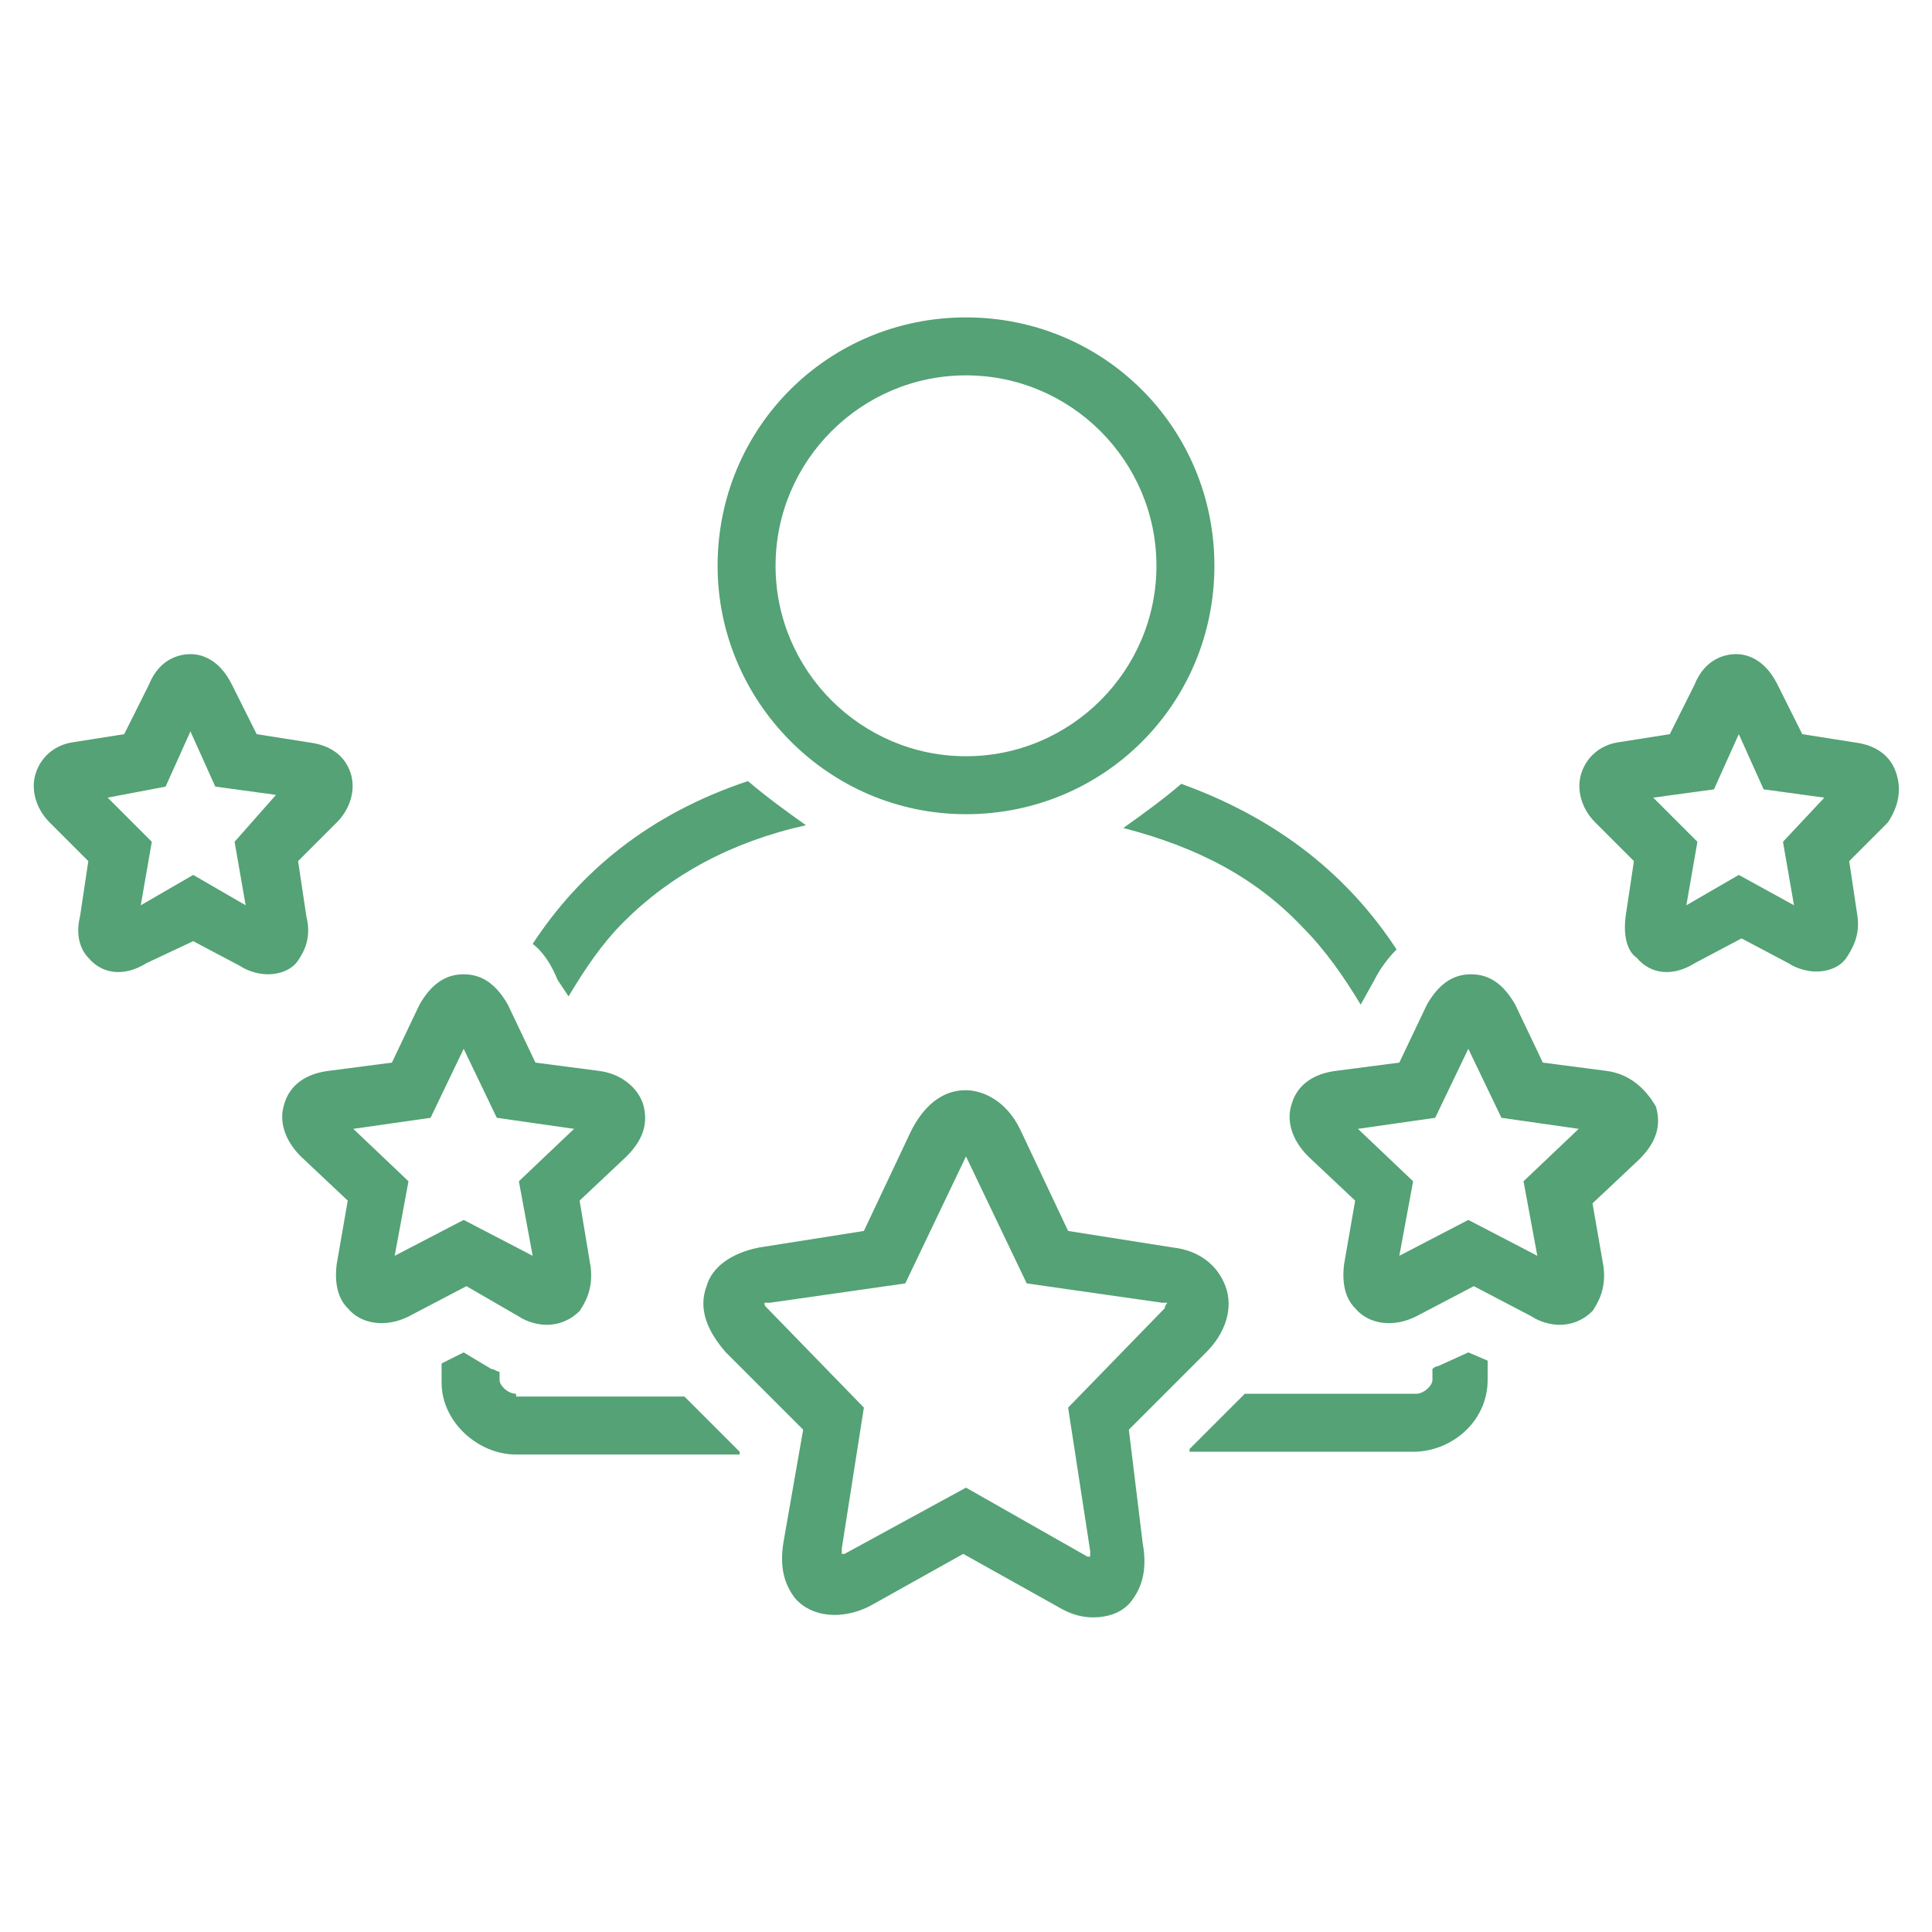
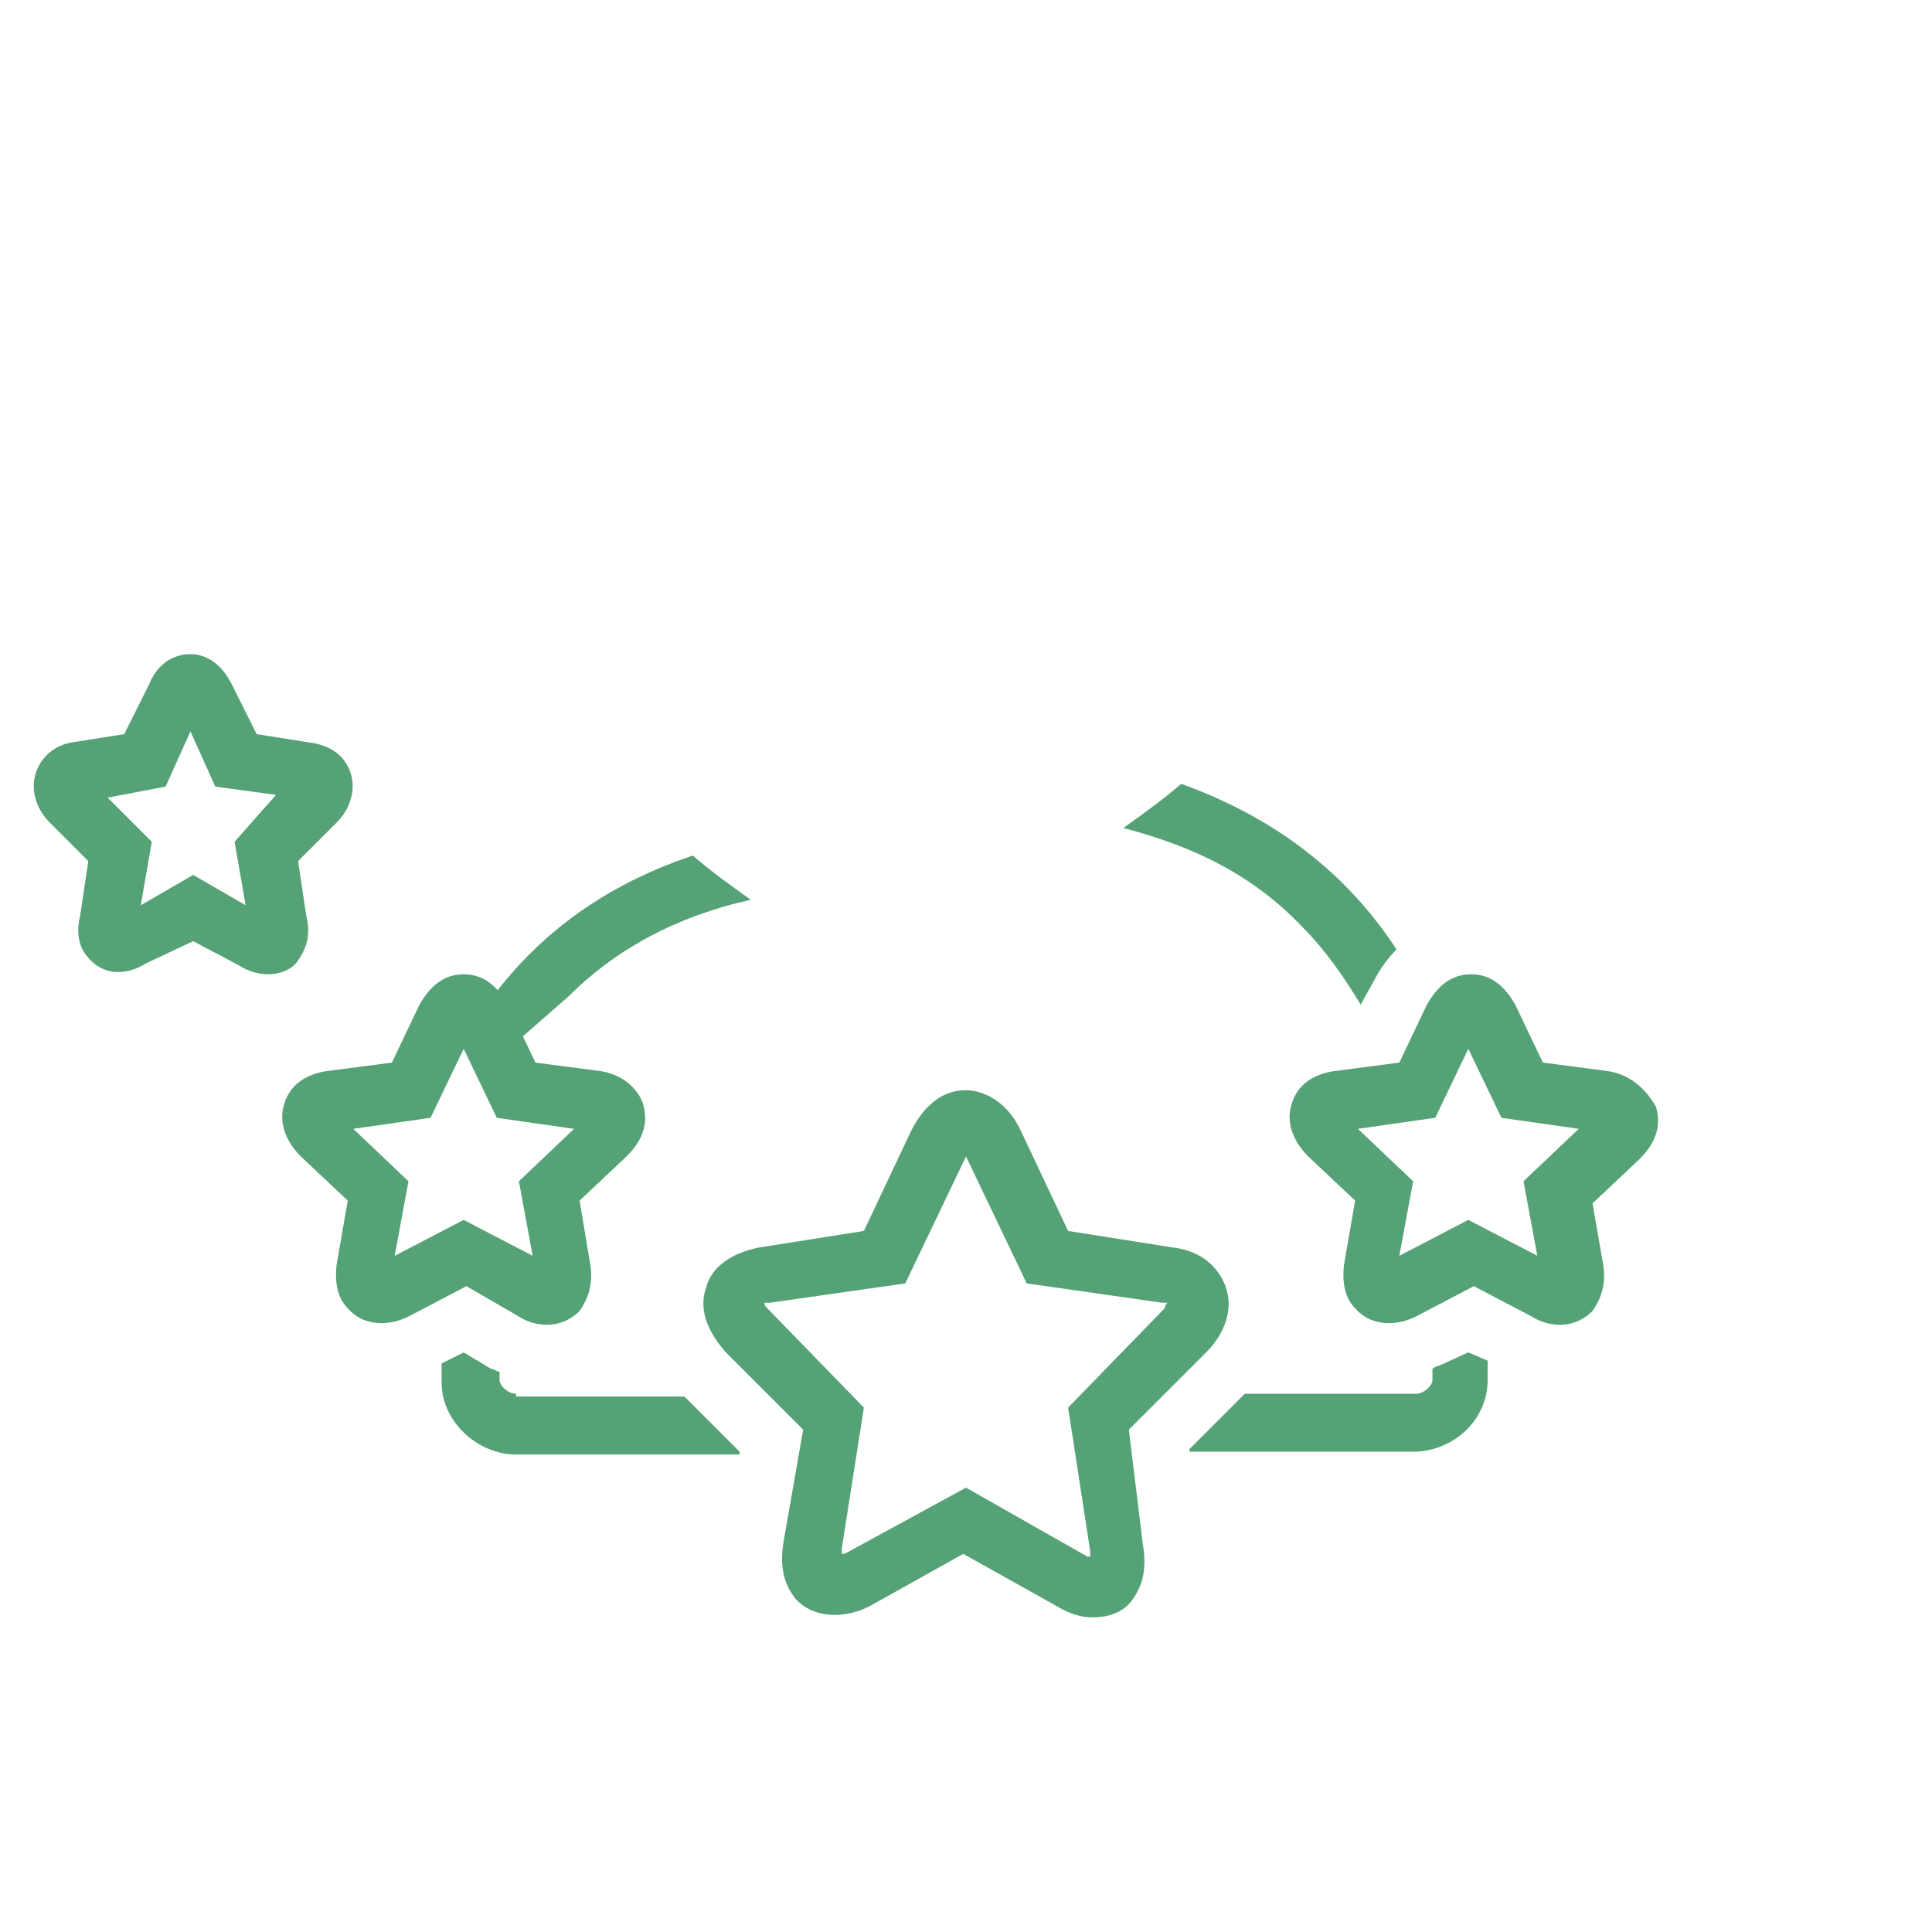
<svg xmlns="http://www.w3.org/2000/svg" version="1.1" id="Layer_1" x="0px" y="0px" viewBox="0 0 70 70" style="enable-background:new 0 0 70 70;" xml:space="preserve">
  <style type="text/css">
	.st0{fill:#54A275;}
</style>
  <g>
    <path class="st0" d="M18.8,47.7c0.3,0.2,0.7,0.3,1,0.3c0.5,0,0.9-0.2,1.2-0.5c0.2-0.3,0.5-0.8,0.4-1.6L21,43.5l1.7-1.6   c0.6-0.6,0.8-1.2,0.6-1.9c-0.2-0.6-0.8-1.1-1.6-1.2l-2.3-0.3l-1-2.1c-0.4-0.7-0.9-1.1-1.6-1.1c-0.7,0-1.2,0.4-1.6,1.1l-1,2.1   l-2.3,0.3c-0.8,0.1-1.4,0.5-1.6,1.2c-0.2,0.6,0,1.3,0.6,1.9l1.7,1.6l-0.4,2.3c-0.1,0.8,0.1,1.3,0.4,1.6c0.5,0.6,1.4,0.7,2.2,0.3   l2.1-1.1L18.8,47.7z M14.3,45.5l0.5-2.7l-2-1.9l2.8-0.4l1.2-2.5l1.2,2.5l2.8,0.4l-2,1.9l0.5,2.7l-2.5-1.3L14.3,45.5z" />
    <path class="st0" d="M11.1,33.2l-0.3-2l1.4-1.4c0.5-0.5,0.7-1.2,0.5-1.8c-0.2-0.6-0.7-1-1.5-1.1l-1.9-0.3l-0.9-1.8   c-0.5-1-1.2-1.1-1.5-1.1c-0.3,0-1.1,0.1-1.5,1.1l-0.9,1.8l-1.9,0.3C2,27,1.5,27.4,1.3,28c-0.2,0.6,0,1.3,0.5,1.8l1.4,1.4l-0.3,2   C2.7,34,3,34.5,3.2,34.7c0.5,0.6,1.3,0.7,2.1,0.2L7,34.1L8.7,35c0.3,0.2,0.7,0.3,1,0.3c0.5,0,0.9-0.2,1.1-0.5   C11,34.5,11.3,34,11.1,33.2z M8.5,30.5l0.4,2.3L7,31.7l-1.9,1.1l0.4-2.3l-1.6-1.6L6,28.5l0.9-2l0.9,2l2.2,0.3L8.5,30.5z" />
    <path class="st0" d="M58.2,38.8l-2.3-0.3l-1-2.1c-0.4-0.7-0.9-1.1-1.6-1.1c-0.7,0-1.2,0.4-1.6,1.1l-1,2.1l-2.3,0.3   c-0.8,0.1-1.4,0.5-1.6,1.2c-0.2,0.6,0,1.3,0.6,1.9l1.7,1.6l-0.4,2.3c-0.1,0.8,0.1,1.3,0.4,1.6c0.5,0.6,1.4,0.7,2.2,0.3l2.1-1.1   l2.1,1.1c0.3,0.2,0.7,0.3,1,0.3c0.5,0,0.9-0.2,1.2-0.5c0.2-0.3,0.5-0.8,0.4-1.6l-0.4-2.3l1.7-1.6c0.6-0.6,0.8-1.2,0.6-1.9   C59.6,39.4,59,38.9,58.2,38.8z M55.2,42.8l0.5,2.7l-2.5-1.3l-2.5,1.3l0.5-2.7l-2-1.9l2.8-0.4l1.2-2.5l1.2,2.5l2.8,0.4L55.2,42.8z" />
-     <path class="st0" d="M68.7,28c-0.2-0.6-0.7-1-1.5-1.1l-1.9-0.3l-0.9-1.8c-0.5-1-1.2-1.1-1.5-1.1c-0.3,0-1.1,0.1-1.5,1.1l-0.9,1.8   l-1.9,0.3C58,27,57.5,27.4,57.3,28c-0.2,0.6,0,1.3,0.5,1.8l1.4,1.4l-0.3,2c-0.1,0.8,0.1,1.3,0.4,1.5c0.5,0.6,1.3,0.7,2.1,0.2   l1.7-0.9l1.7,0.9c0.3,0.2,0.7,0.3,1,0.3c0.5,0,0.9-0.2,1.1-0.5c0.2-0.3,0.5-0.8,0.4-1.5l-0.3-2l1.4-1.4   C68.8,29.2,68.9,28.6,68.7,28z M64.6,30.5l0.4,2.3L63,31.7l-1.9,1.1l0.4-2.3l-1.6-1.6l2.2-0.3l0.9-2l0.9,2l2.2,0.3L64.6,30.5z" />
-     <path class="st0" d="M35,29.5c5,0,9-4,9-9c0-5-4-9-9-9c-5,0-9,4-9,9C26,25.4,30,29.5,35,29.5z M35,13.6c3.8,0,6.9,3.1,6.9,6.9   c0,3.8-3.1,6.9-6.9,6.9s-6.9-3.1-6.9-6.9C28.1,16.7,31.2,13.6,35,13.6z" />
    <path class="st0" d="M40.9,51.8l2.8-2.8c0.7-0.7,1-1.6,0.7-2.4c-0.3-0.8-1-1.3-1.9-1.4l-3.8-0.6L37,41c-0.6-1.3-1.6-1.5-2-1.5   c-0.4,0-1.3,0.1-2,1.5l-1.7,3.6l-3.8,0.6c-1,0.2-1.7,0.7-1.9,1.4c-0.3,0.8,0,1.6,0.7,2.4l2.8,2.8l-0.7,4c-0.2,1.1,0.1,1.7,0.4,2.1   c0.6,0.7,1.7,0.8,2.7,0.3l3.4-1.9l3.4,1.9c0.5,0.3,0.9,0.4,1.3,0.4c0.6,0,1.1-0.2,1.4-0.6c0.3-0.4,0.6-1,0.4-2.1L40.9,51.8z    M39.5,56.2c0,0.1,0,0.1,0,0.2c0,0-0.1,0-0.1,0L35,53.9l-4.4,2.4c0,0-0.1,0-0.1,0c0-0.1,0-0.1,0-0.2l0.8-5.1l-3.5-3.6   c-0.1-0.1-0.1-0.1-0.1-0.2c0,0,0.1,0,0.2,0l4.9-0.7l2.2-4.6c0,0,0-0.1,0-0.1c0,0,0,0.1,0,0.1l2.2,4.6l4.9,0.7c0.1,0,0.1,0,0.2,0   c0,0-0.1,0.1-0.1,0.2l-3.5,3.6L39.5,56.2z" />
-     <path class="st0" d="M20.6,36.1c0.6-1,1.2-1.9,2-2.7c1.7-1.7,3.9-2.9,6.6-3.5c-0.7-0.5-1.4-1-2.1-1.6c-3.6,1.2-6.1,3.3-7.8,5.9   c0.4,0.3,0.7,0.8,0.9,1.3L20.6,36.1z" />
+     <path class="st0" d="M20.6,36.1c1.7-1.7,3.9-2.9,6.6-3.5c-0.7-0.5-1.4-1-2.1-1.6c-3.6,1.2-6.1,3.3-7.8,5.9   c0.4,0.3,0.7,0.8,0.9,1.3L20.6,36.1z" />
    <path class="st0" d="M18.7,50.5c-0.3,0-0.6-0.3-0.6-0.5c0-0.1,0-0.2,0-0.3c-0.1,0-0.2-0.1-0.3-0.1L16.8,49L16,49.4   c0,0.2,0,0.4,0,0.7c0,1.4,1.3,2.6,2.7,2.6h8.1l0-0.1l-2-2H18.7z" />
    <path class="st0" d="M40.7,30c2.7,0.7,4.8,1.8,6.5,3.6c0.8,0.8,1.5,1.8,2.1,2.8l0.5-0.9c0.2-0.4,0.5-0.8,0.8-1.1   c-1.7-2.6-4.2-4.7-7.8-6C42.1,29,41.4,29.5,40.7,30z" />
    <path class="st0" d="M52.1,49.5c-0.1,0-0.2,0.1-0.2,0.1c0,0.1,0,0.2,0,0.4c0,0.2-0.3,0.5-0.6,0.5h-6.2l-2,2l0,0.1h8.1   c1.4,0,2.7-1.1,2.7-2.6c0-0.2,0-0.4,0-0.7L53.2,49L52.1,49.5z" />
  </g>
</svg>